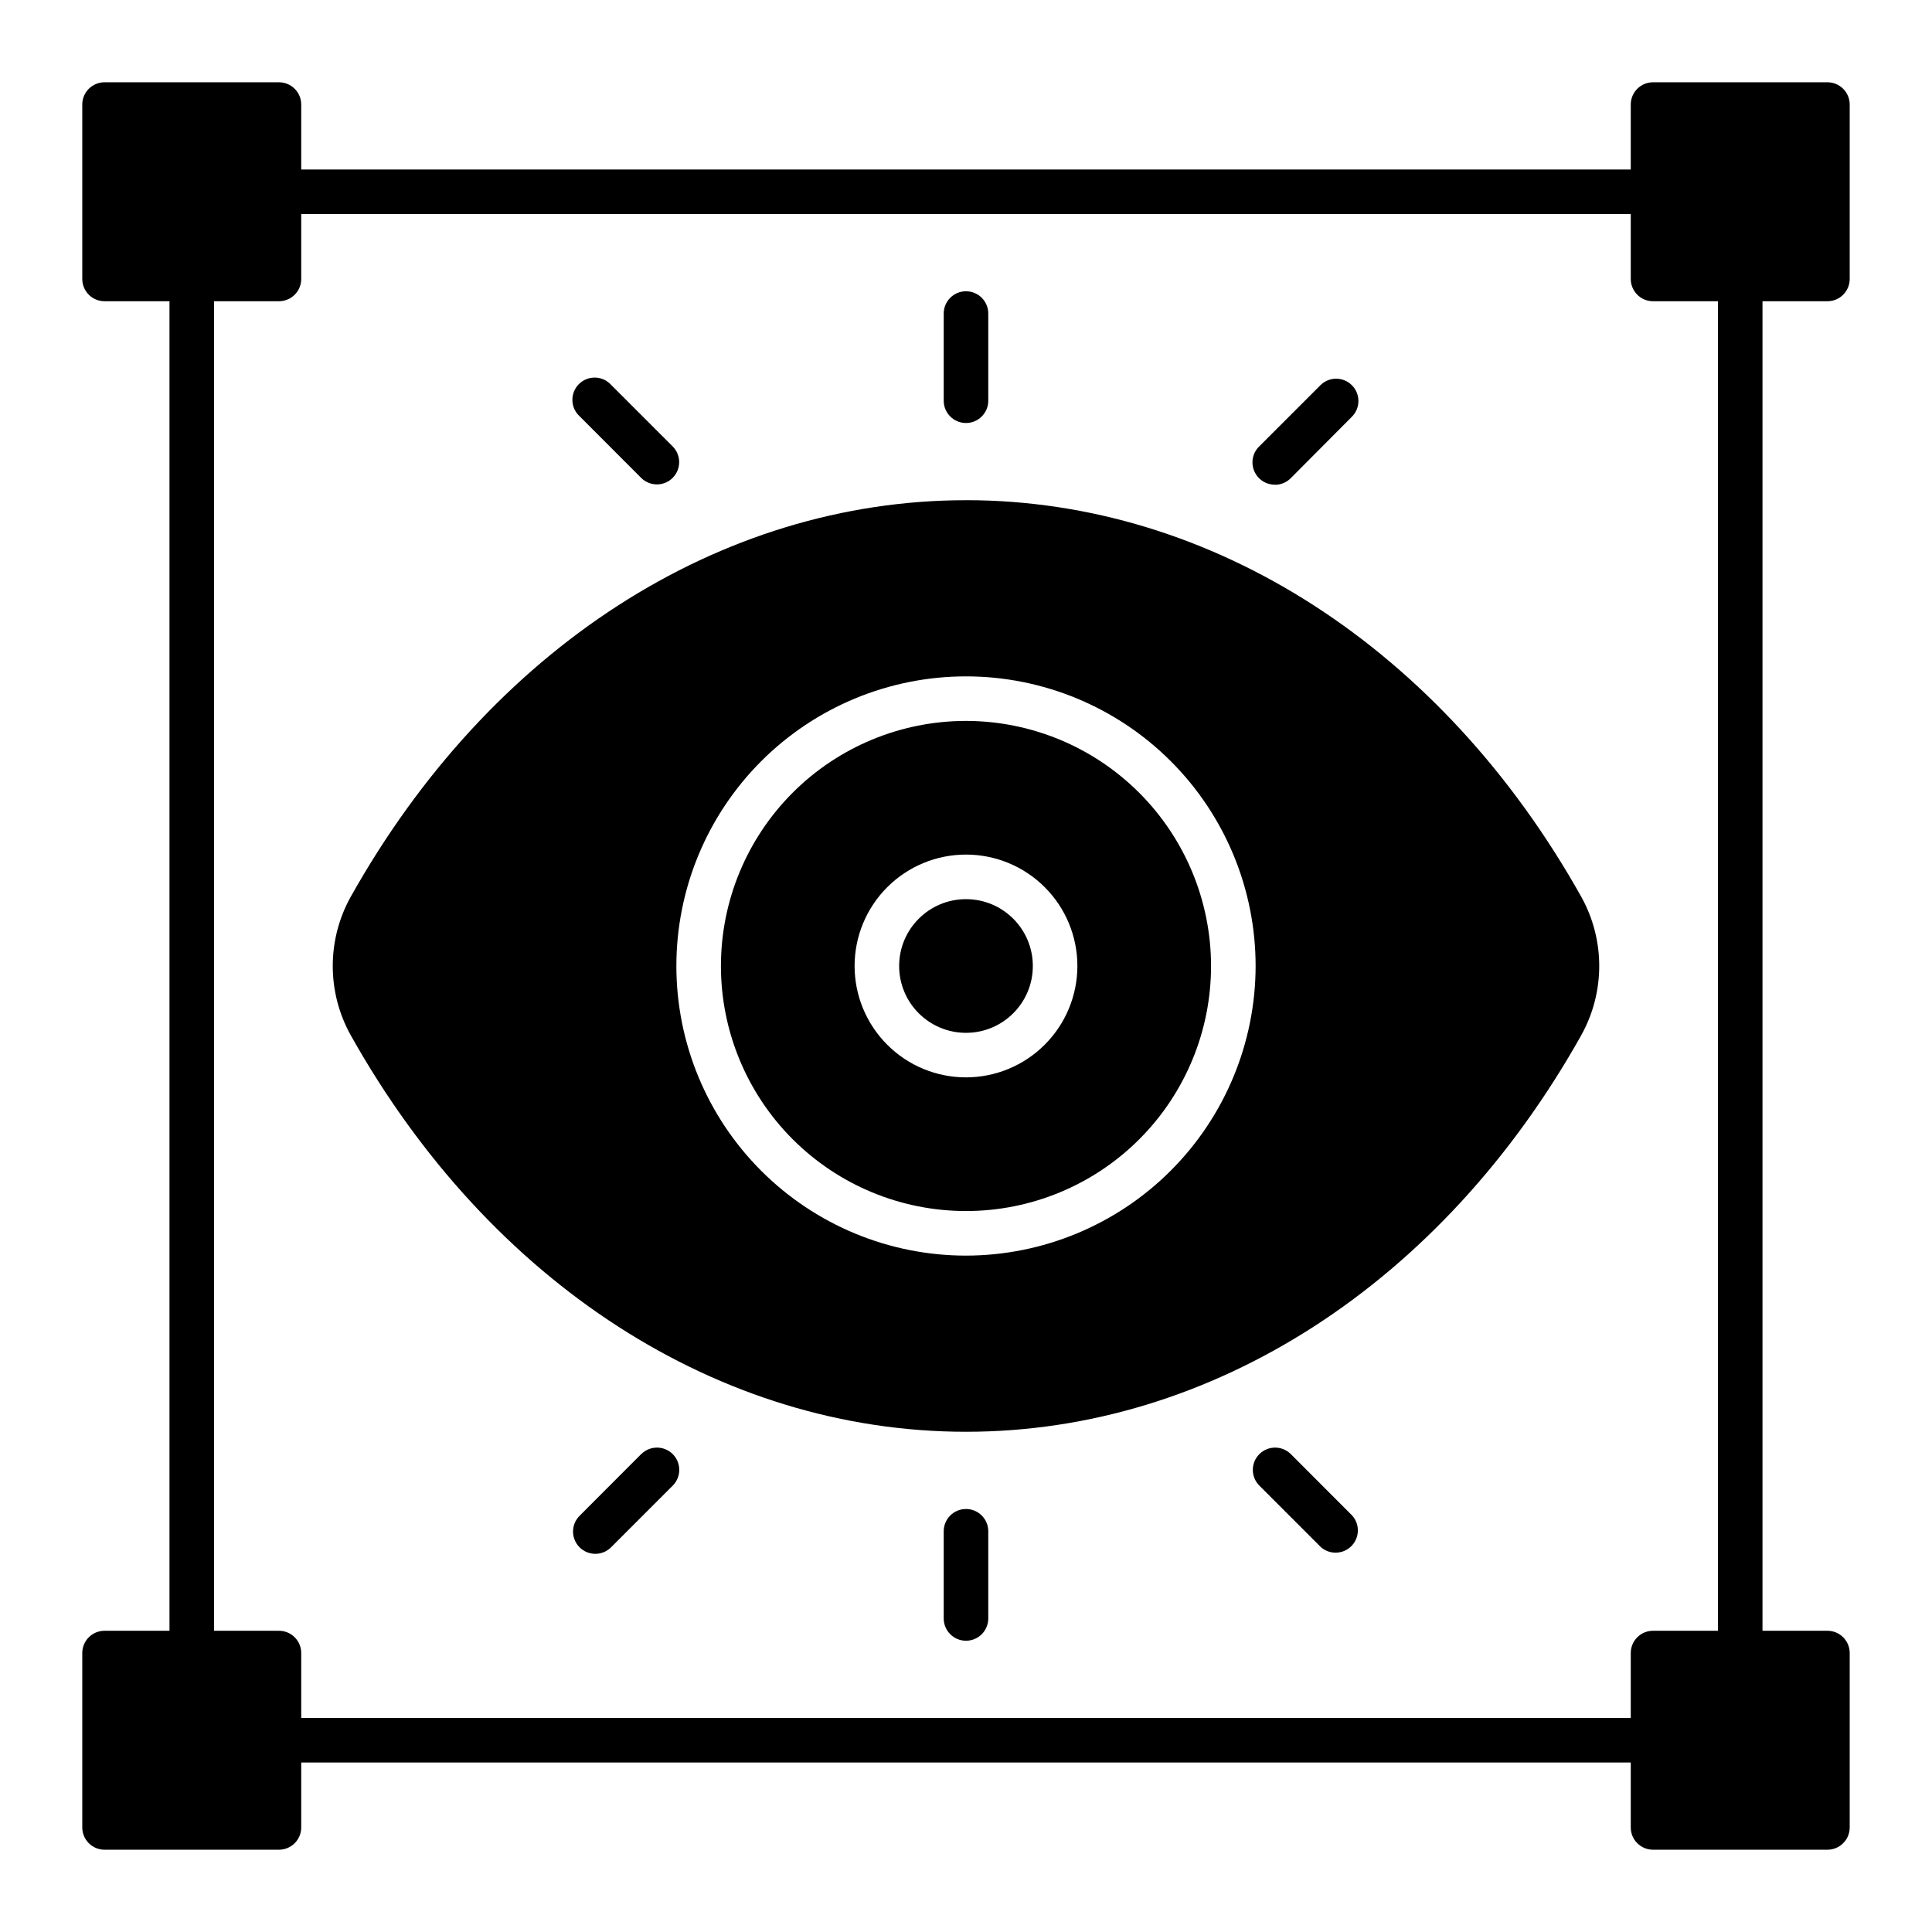
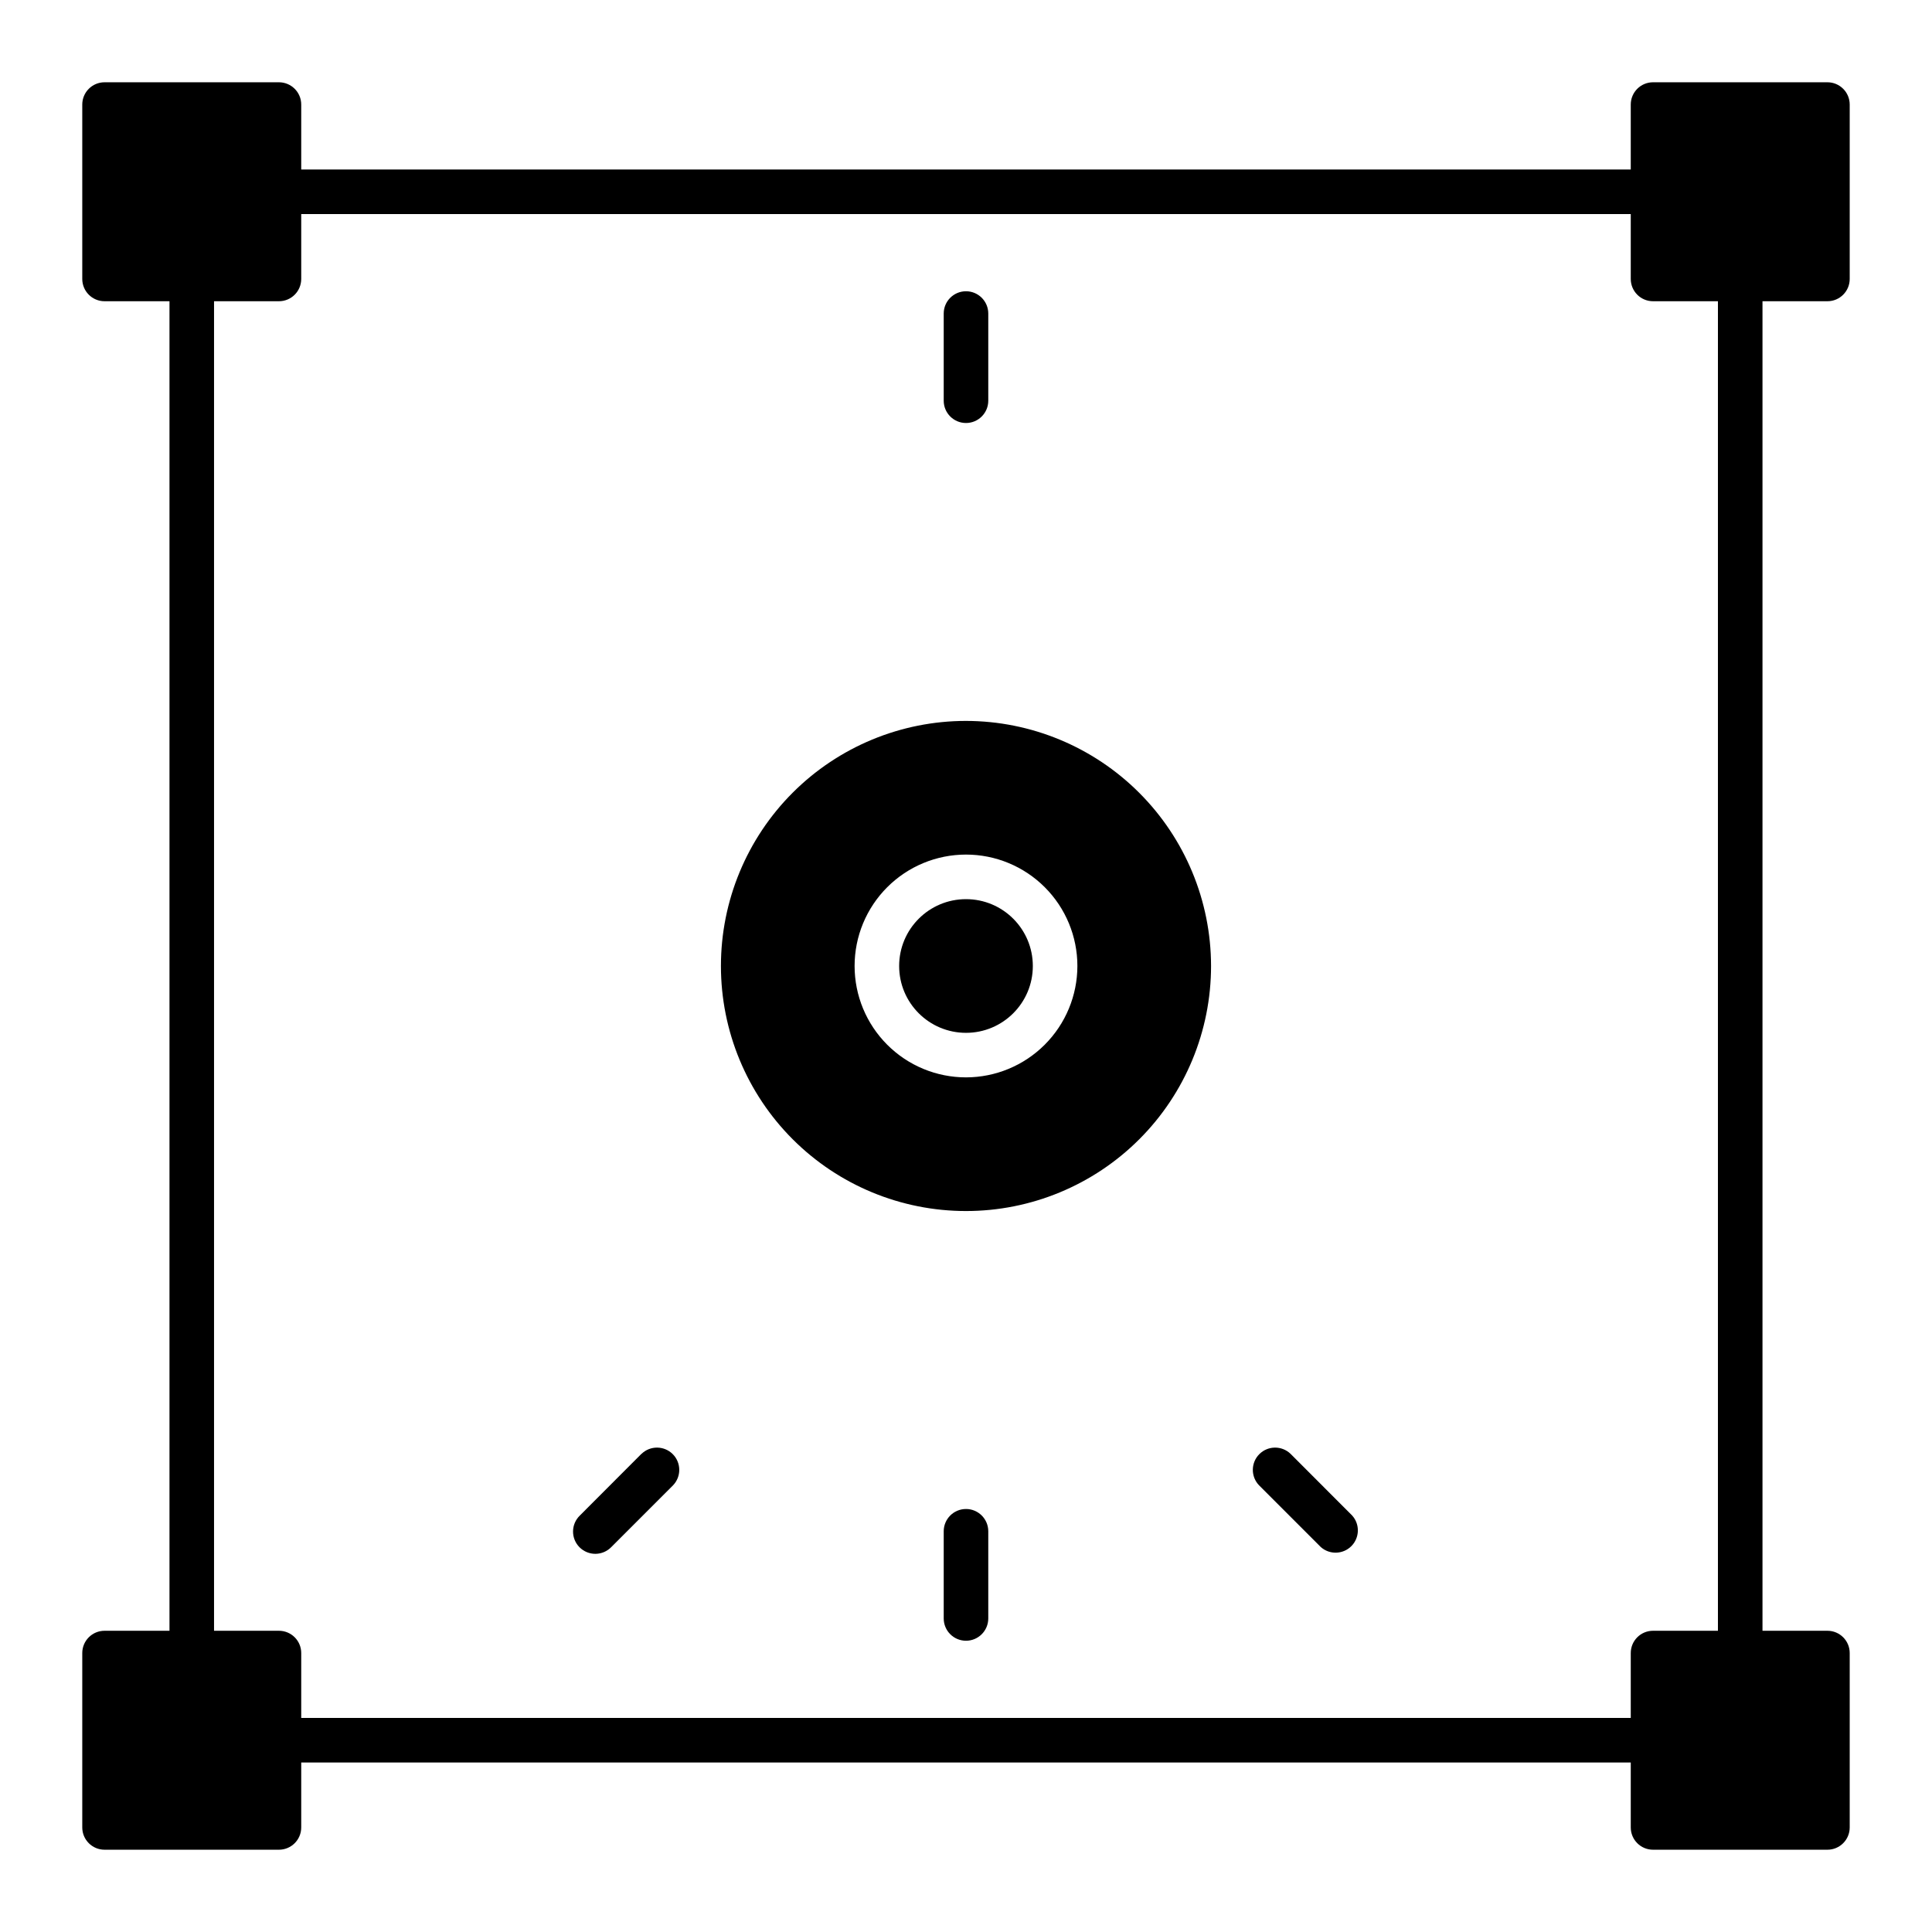
<svg xmlns="http://www.w3.org/2000/svg" fill="#000000" width="800px" height="800px" version="1.1" viewBox="144 144 512 512">
  <g>
    <path d="m628.29 223.83c3.258 0 5.902-2.644 5.902-5.906v-46.215c0-3.262-2.644-5.906-5.902-5.906h-46.219c-3.262 0-5.902 2.644-5.902 5.906v17.207h-352.34v-17.207c0-3.262-2.644-5.906-5.906-5.906h-46.215c-3.262 0-5.906 2.644-5.906 5.906v46.215c0 3.262 2.644 5.906 5.906 5.906h17.207v352.34h-17.207c-3.262 0-5.906 2.641-5.906 5.902v46.219c0 3.258 2.644 5.902 5.906 5.902h46.215c3.262 0 5.906-2.644 5.906-5.902v-17.211h352.34v17.211c0 3.258 2.641 5.902 5.902 5.902h46.219c3.258 0 5.902-2.644 5.902-5.902v-46.219c0-3.262-2.644-5.902-5.902-5.902h-17.211v-352.34zm-29.02 352.34h-17.199c-3.262 0-5.902 2.641-5.902 5.902v17.199h-352.34v-17.199c0-3.262-2.644-5.902-5.906-5.902h-17.199v-352.34h17.199c3.262 0 5.906-2.644 5.906-5.906v-17.199h352.34v17.199c0 3.262 2.641 5.906 5.902 5.906h17.199z" />
    <path d="m417.71 400c0 9.781-7.93 17.711-17.711 17.711-9.785 0-17.715-7.93-17.715-17.711 0-9.785 7.93-17.715 17.715-17.715 9.781 0 17.711 7.93 17.711 17.715" />
    <path d="m400 335.05c-17.227 0-33.746 6.844-45.926 19.02-12.176 12.18-19.02 28.699-19.02 45.926 0 17.223 6.844 33.742 19.02 45.922 12.18 12.18 28.699 19.02 45.926 19.02 17.223 0 33.742-6.84 45.922-19.02s19.02-28.699 19.02-45.922c-0.016-17.219-6.867-33.727-19.043-45.902-12.172-12.176-28.68-19.023-45.898-19.043zm0 94.465c-7.832 0-15.34-3.109-20.875-8.648-5.535-5.535-8.648-13.043-8.648-20.871 0-7.832 3.113-15.34 8.648-20.875s13.043-8.648 20.875-8.648c7.828 0 15.336 3.113 20.871 8.648 5.539 5.535 8.648 13.043 8.648 20.875-0.008 7.824-3.121 15.328-8.656 20.863-5.535 5.535-13.039 8.648-20.863 8.656z" />
-     <path d="m400 276.56c-65.242 0-126.2 39.305-163.07 105.13v-0.004c-6.328 11.391-6.328 25.238 0 36.629 36.863 65.816 97.824 105.12 163.07 105.12 65.242 0 126.2-39.305 163.07-105.12l-0.004-0.004c6.328-11.391 6.328-25.238 0-36.629-36.863-65.824-97.824-105.13-163.07-105.13zm0 200.19c-20.359 0-39.879-8.086-54.273-22.48-14.395-14.395-22.48-33.914-22.48-54.27 0-20.359 8.086-39.879 22.48-54.273 14.395-14.395 33.914-22.48 54.273-22.48 20.355 0 39.875 8.086 54.27 22.48 14.395 14.395 22.48 33.914 22.48 54.273-0.023 20.348-8.117 39.855-22.504 54.246-14.391 14.387-33.898 22.48-54.246 22.504z" />
    <path d="m400 256.1c3.258 0 5.902-2.644 5.902-5.902v-23.105c0-3.262-2.644-5.906-5.902-5.906-3.262 0-5.906 2.644-5.906 5.906v23.105c0 3.258 2.644 5.902 5.906 5.902z" />
-     <path d="m313.98 270.71c2.316 2.238 6 2.211 8.277-0.066 2.277-2.277 2.312-5.957 0.074-8.277l-16.34-16.34c-1.086-1.211-2.617-1.922-4.238-1.965-1.625-0.043-3.191 0.582-4.34 1.73-1.148 1.148-1.77 2.719-1.723 4.344 0.047 1.621 0.758 3.152 1.973 4.234z" />
-     <path d="m481.87 272.47c1.57 0 3.074-0.621 4.18-1.734l16.289-16.371c2.234-2.32 2.203-6-0.078-8.277-2.277-2.277-5.961-2.309-8.273-0.066l-16.344 16.344v-0.004c-1.688 1.688-2.191 4.227-1.277 6.43 0.914 2.207 3.062 3.644 5.449 3.648z" />
    <path d="m400 543.9c-3.262 0-5.906 2.644-5.906 5.906v23.105-0.004c0 3.262 2.644 5.906 5.906 5.906 3.258 0 5.902-2.644 5.902-5.906v-23.102c0-3.262-2.644-5.906-5.902-5.906z" />
    <path d="m313.98 529.29-16.316 16.344c-1.141 1.098-1.789 2.609-1.801 4.195-0.016 1.582 0.609 3.106 1.73 4.223 1.121 1.121 2.644 1.742 4.227 1.73 1.582-0.016 3.094-0.668 4.195-1.805l16.344-16.344h-0.004c2.238-2.316 2.203-6-0.074-8.277-2.277-2.273-5.961-2.305-8.277-0.066z" />
    <path d="m486.02 529.29c-2.316-2.238-5.996-2.207-8.277 0.066-2.277 2.277-2.312 5.961-0.074 8.277l16.344 16.344c2.336 2.086 5.894 1.98 8.109-0.234 2.211-2.219 2.309-5.777 0.219-8.109z" />
  </g>
</svg>